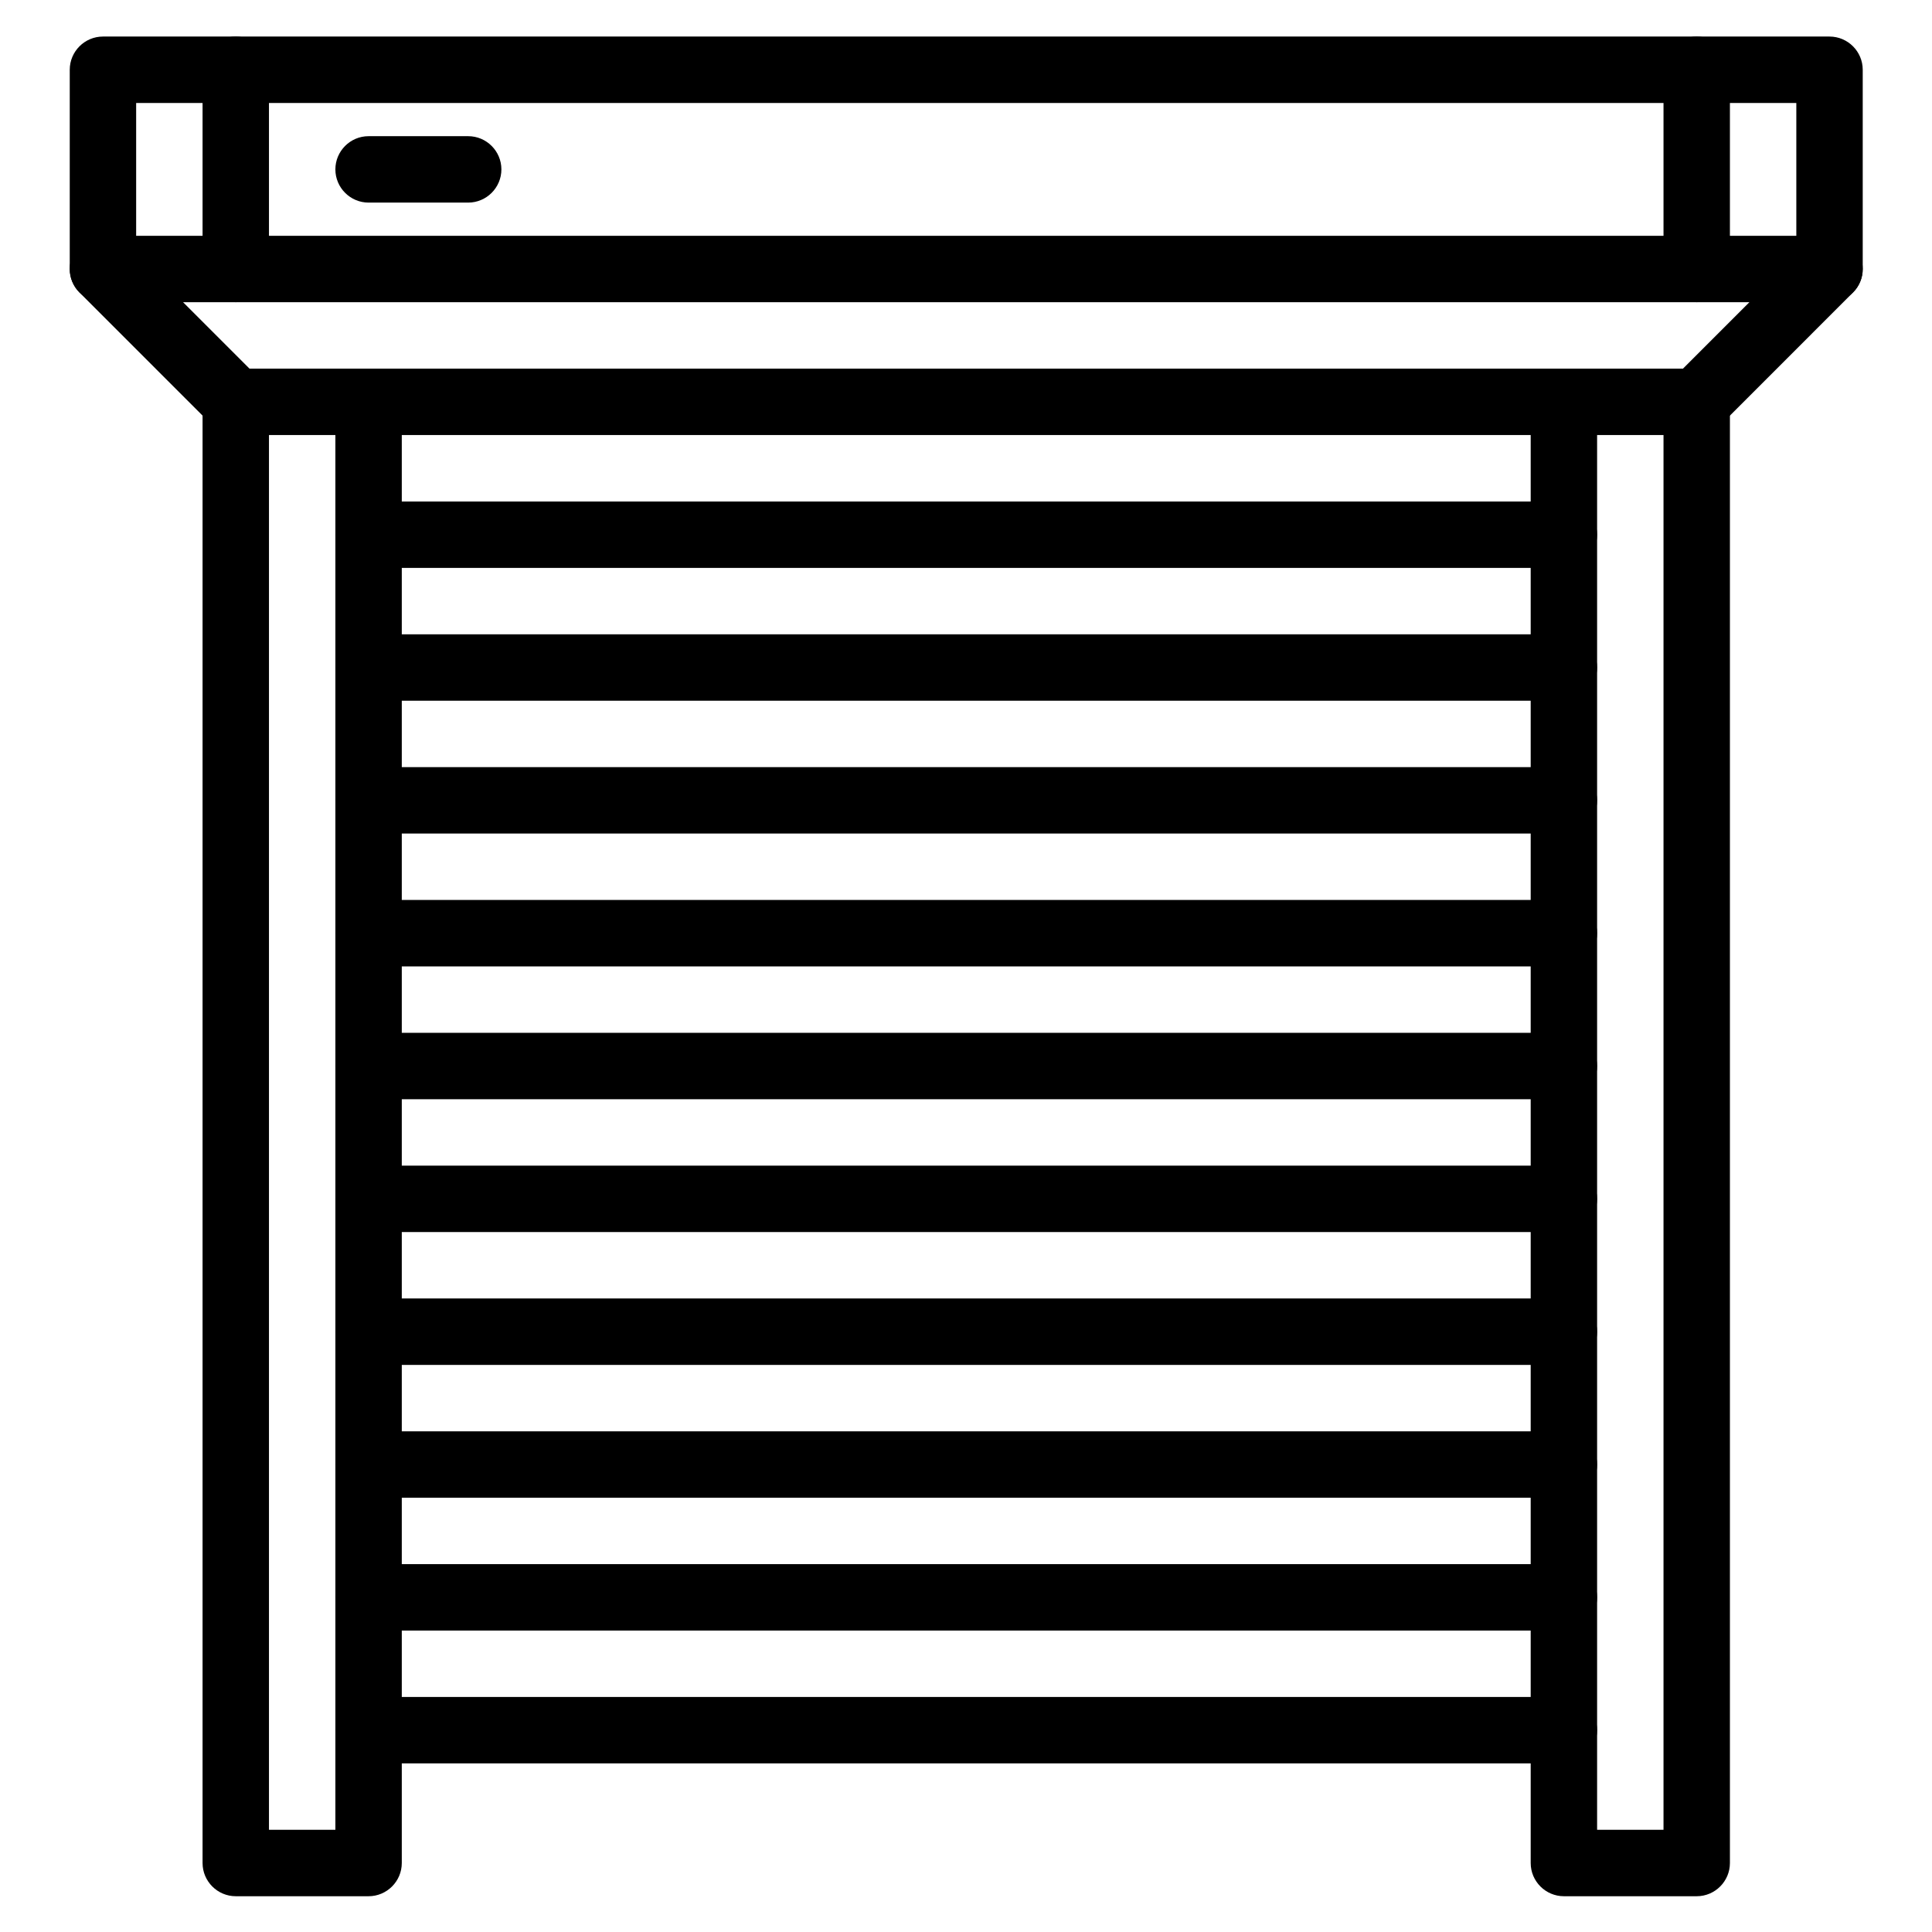
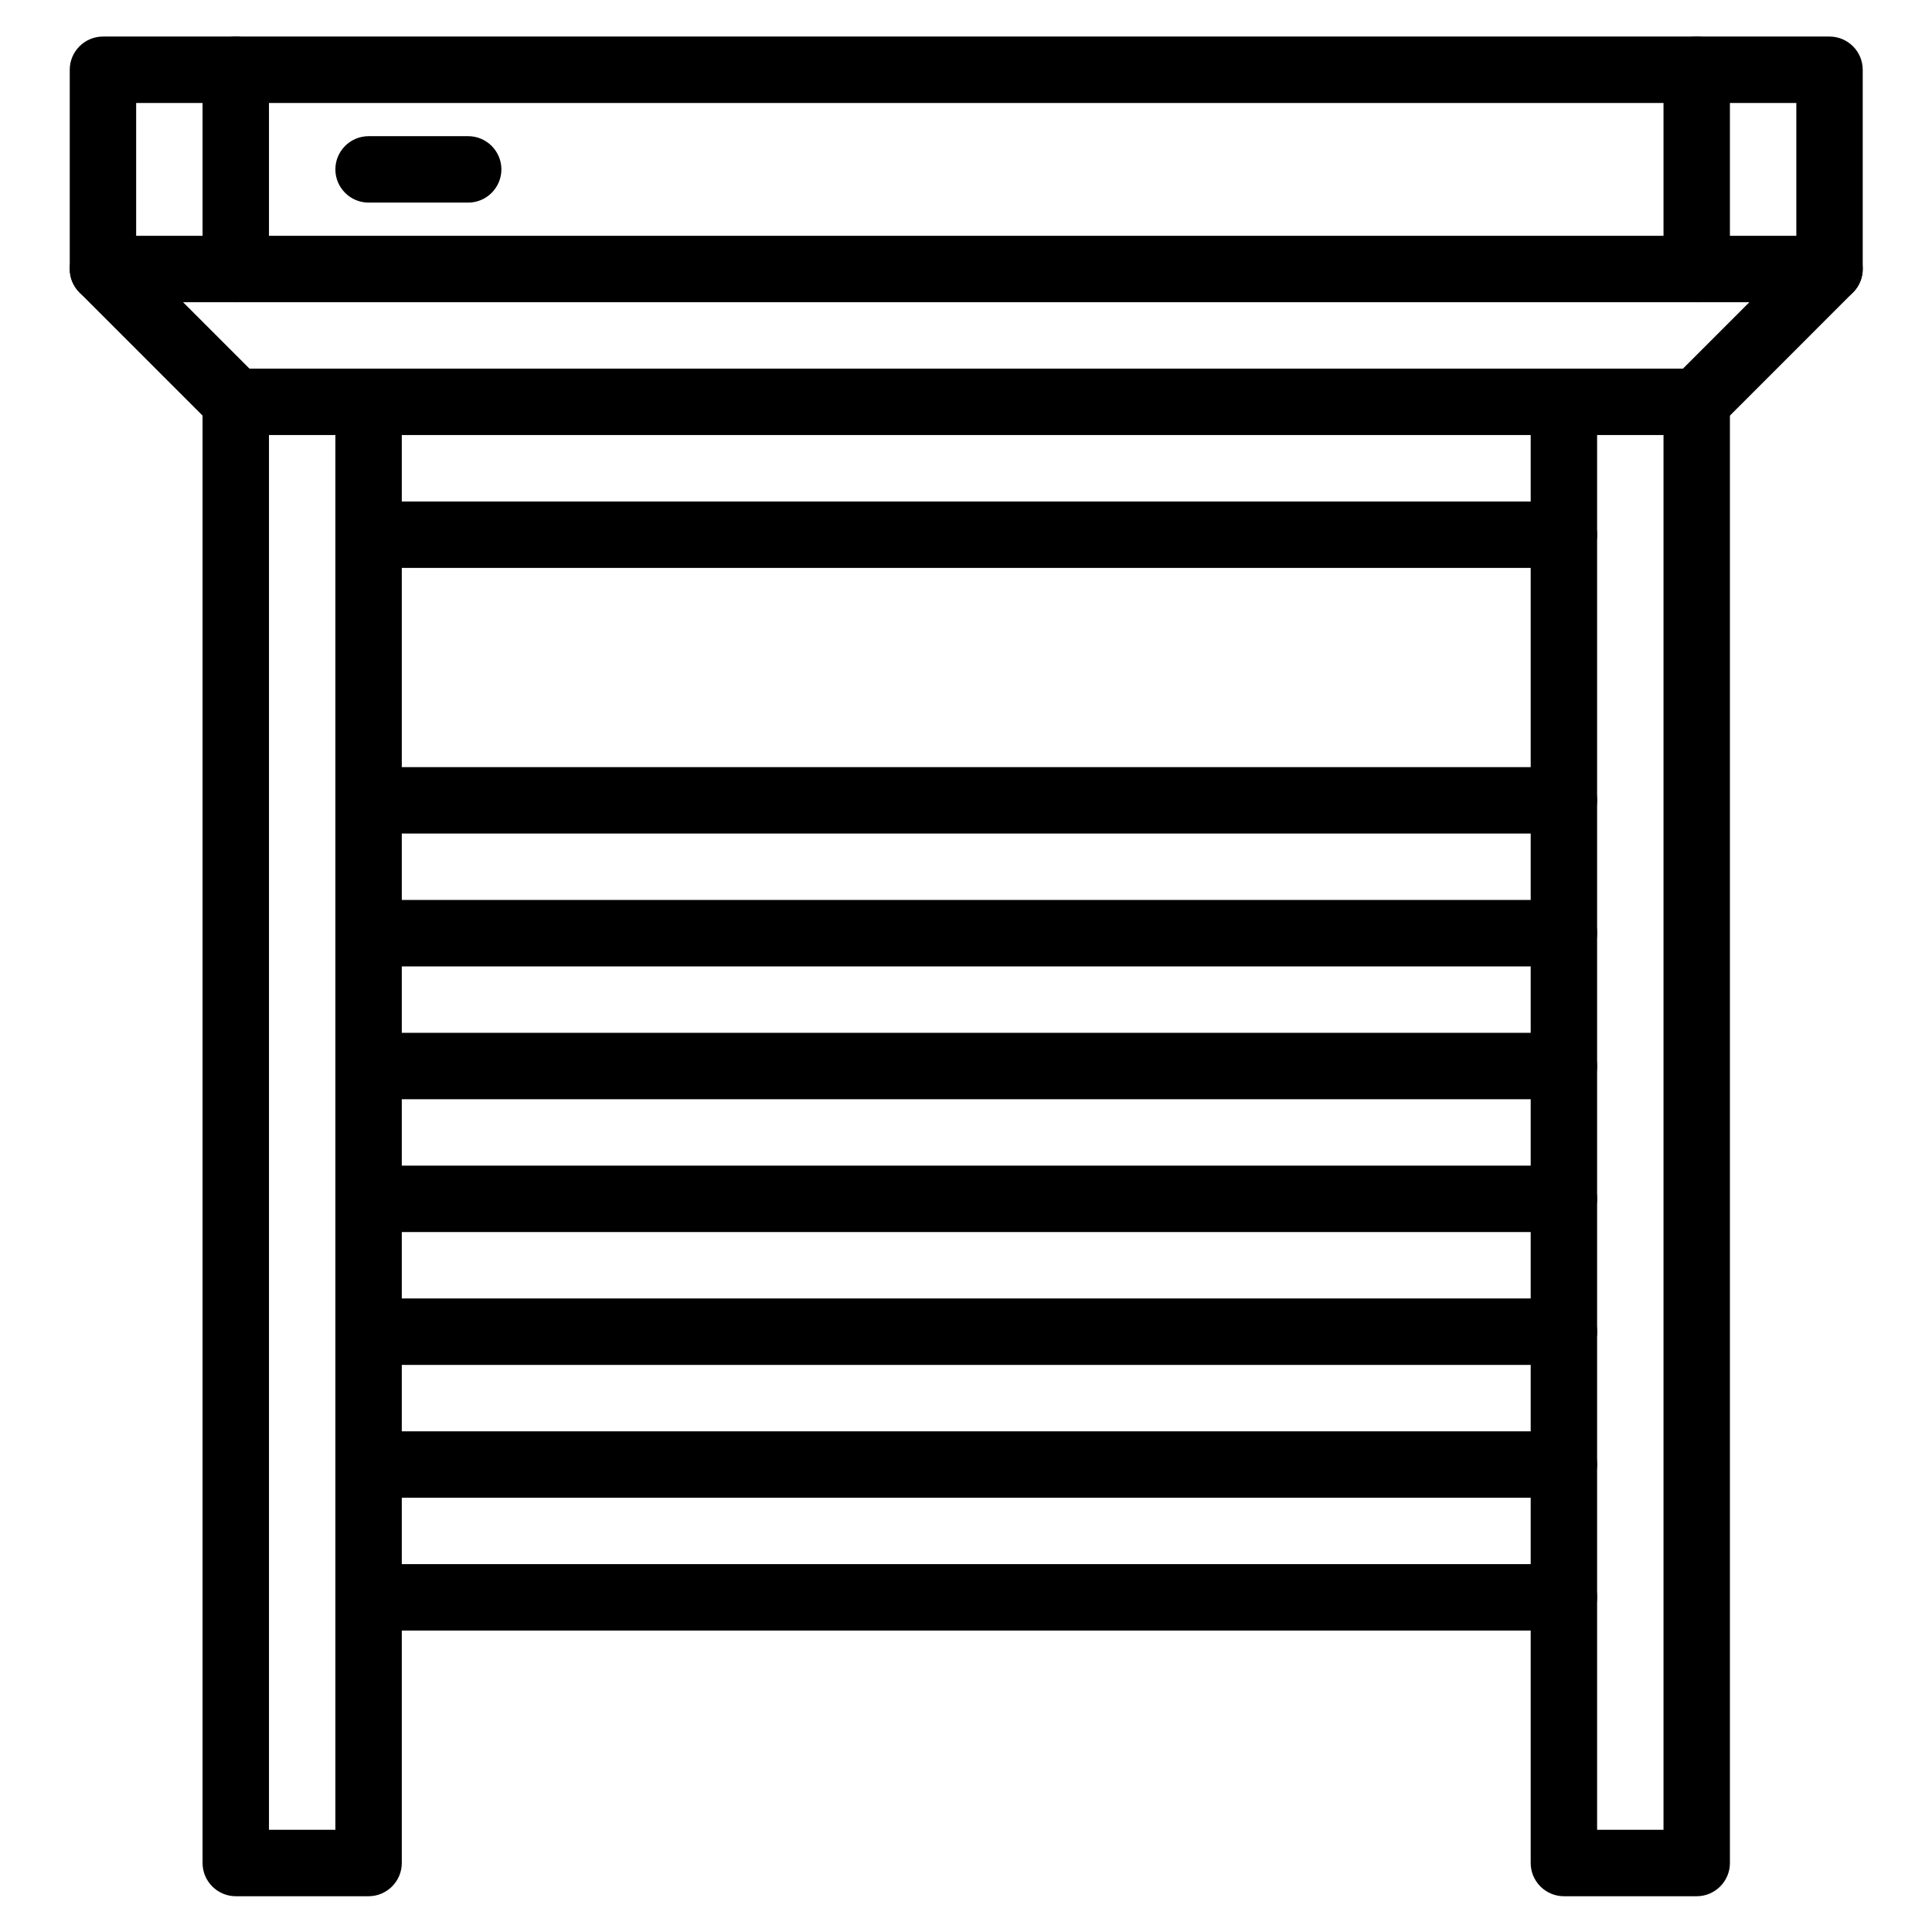
<svg xmlns="http://www.w3.org/2000/svg" width="1080" zoomAndPan="magnify" viewBox="0 0 810 810" height="1080" preserveAspectRatio="xMidYMid meet">
  <path fill="#000000" d="M 57.082 98.863 L 753.117 98.863 L 753.117 43.172 L 57.082 43.172 Z M 767.039 126.707 L 43.164 126.707 C 35.496 126.707 29.242 120.453 29.242 112.785 L 29.242 29.25 C 29.242 21.582 35.496 15.324 43.164 15.324 L 767.039 15.324 C 774.703 15.324 780.957 21.582 780.957 29.25 L 780.957 112.785 C 780.957 120.453 774.703 126.707 767.039 126.707 " fill-opacity="1" fill-rule="nonzero" />
  <path fill="#000000" d="M 711.355 182.398 C 707.766 182.398 704.23 181.039 701.512 178.32 C 696.074 172.883 696.074 164.07 701.512 158.633 L 757.195 102.941 C 762.633 97.504 771.441 97.504 776.879 102.941 C 782.316 108.379 782.316 117.191 776.879 122.629 L 721.199 178.32 C 718.48 181.039 714.945 182.398 711.355 182.398 " fill-opacity="1" fill-rule="nonzero" />
  <path fill="#000000" d="M 669.594 767.156 L 697.434 767.156 L 697.434 182.398 L 669.594 182.398 Z M 711.355 795.004 L 655.672 795.004 C 648.004 795.004 641.75 788.75 641.75 781.082 L 641.75 182.398 L 98.848 182.398 C 95.148 182.398 91.613 180.93 89.004 178.32 L 33.32 122.629 C 27.883 117.191 27.883 108.379 33.32 102.941 C 38.758 97.504 47.566 97.504 53.004 102.941 L 104.609 154.555 L 711.355 154.555 C 719.023 154.555 725.277 160.809 725.277 168.477 L 725.277 781.082 C 725.277 788.75 719.023 795.004 711.355 795.004 " fill-opacity="1" fill-rule="nonzero" />
  <path fill="#000000" d="M 154.527 795.004 L 98.848 795.004 C 91.18 795.004 84.926 788.75 84.926 781.082 L 84.926 168.477 C 84.926 160.809 91.18 154.555 98.848 154.555 C 106.512 154.555 112.766 160.809 112.766 168.477 L 112.766 767.156 L 140.609 767.156 L 140.609 168.477 C 140.609 160.809 146.859 154.555 154.527 154.555 C 162.195 154.555 168.449 160.809 168.449 168.477 L 168.449 781.082 C 168.449 788.75 162.195 795.004 154.527 795.004 " fill-opacity="1" fill-rule="nonzero" />
  <path fill="#000000" d="M 655.672 238.09 L 154.527 238.09 C 146.859 238.09 140.609 231.836 140.609 224.168 C 140.609 216.5 146.859 210.246 154.527 210.246 L 655.672 210.246 C 663.34 210.246 669.594 216.5 669.594 224.168 C 669.594 231.836 663.34 238.09 655.672 238.09 " fill-opacity="1" fill-rule="nonzero" />
-   <path fill="#000000" d="M 655.672 293.781 L 154.527 293.781 C 146.859 293.781 140.609 287.527 140.609 279.859 C 140.609 272.191 146.859 265.938 154.527 265.938 L 655.672 265.938 C 663.34 265.938 669.594 272.191 669.594 279.859 C 669.594 287.527 663.34 293.781 655.672 293.781 " fill-opacity="1" fill-rule="nonzero" />
  <path fill="#000000" d="M 655.672 349.473 L 154.527 349.473 C 146.859 349.473 140.609 343.219 140.609 335.551 C 140.609 327.883 146.859 321.629 154.527 321.629 L 655.672 321.629 C 663.34 321.629 669.594 327.883 669.594 335.551 C 669.594 343.219 663.34 349.473 655.672 349.473 " fill-opacity="1" fill-rule="nonzero" />
  <path fill="#000000" d="M 655.672 405.164 L 154.527 405.164 C 146.859 405.164 140.609 398.91 140.609 391.242 C 140.609 383.574 146.859 377.32 154.527 377.32 L 655.672 377.32 C 663.34 377.32 669.594 383.574 669.594 391.242 C 669.594 398.91 663.34 405.164 655.672 405.164 " fill-opacity="1" fill-rule="nonzero" />
  <path fill="#000000" d="M 655.672 460.855 L 154.527 460.855 C 146.859 460.855 140.609 454.602 140.609 446.934 C 140.609 439.266 146.859 433.012 154.527 433.012 L 655.672 433.012 C 663.34 433.012 669.594 439.266 669.594 446.934 C 669.594 454.602 663.34 460.855 655.672 460.855 " fill-opacity="1" fill-rule="nonzero" />
  <path fill="#000000" d="M 655.672 516.547 L 154.527 516.547 C 146.859 516.547 140.609 510.293 140.609 502.625 C 140.609 494.957 146.859 488.703 154.527 488.703 L 655.672 488.703 C 663.34 488.703 669.594 494.957 669.594 502.625 C 669.594 510.293 663.34 516.547 655.672 516.547 " fill-opacity="1" fill-rule="nonzero" />
  <path fill="#000000" d="M 655.672 572.238 L 154.527 572.238 C 146.859 572.238 140.609 565.984 140.609 558.316 C 140.609 550.648 146.859 544.395 154.527 544.395 L 655.672 544.395 C 663.34 544.395 669.594 550.648 669.594 558.316 C 669.594 565.984 663.34 572.238 655.672 572.238 " fill-opacity="1" fill-rule="nonzero" />
  <path fill="#000000" d="M 655.672 627.93 L 154.527 627.93 C 146.859 627.93 140.609 621.676 140.609 614.008 C 140.609 606.34 146.859 600.086 154.527 600.086 L 655.672 600.086 C 663.34 600.086 669.594 606.34 669.594 614.008 C 669.594 621.676 663.34 627.93 655.672 627.93 " fill-opacity="1" fill-rule="nonzero" />
  <path fill="#000000" d="M 655.672 683.621 L 154.527 683.621 C 146.859 683.621 140.609 677.367 140.609 669.699 C 140.609 662.031 146.859 655.773 154.527 655.773 L 655.672 655.773 C 663.34 655.773 669.594 662.031 669.594 669.699 C 669.594 677.367 663.34 683.621 655.672 683.621 " fill-opacity="1" fill-rule="nonzero" />
-   <path fill="#000000" d="M 655.672 739.312 L 154.527 739.312 C 146.859 739.312 140.609 733.059 140.609 725.391 C 140.609 717.723 146.859 711.465 154.527 711.465 L 655.672 711.465 C 663.34 711.465 669.594 717.723 669.594 725.391 C 669.594 733.059 663.34 739.312 655.672 739.312 " fill-opacity="1" fill-rule="nonzero" />
  <path fill="#000000" d="M 711.355 126.707 C 703.688 126.707 697.434 120.453 697.434 112.785 L 697.434 29.25 C 697.434 21.582 703.688 15.324 711.355 15.324 C 719.023 15.324 725.277 21.582 725.277 29.25 L 725.277 112.785 C 725.277 120.453 719.023 126.707 711.355 126.707 " fill-opacity="1" fill-rule="nonzero" />
  <path fill="#000000" d="M 98.848 126.707 C 91.18 126.707 84.926 120.453 84.926 112.785 L 84.926 29.25 C 84.926 21.582 91.18 15.324 98.848 15.324 C 106.512 15.324 112.766 21.582 112.766 29.25 L 112.766 112.785 C 112.766 120.453 106.512 126.707 98.848 126.707 " fill-opacity="1" fill-rule="nonzero" />
  <path fill="#000000" d="M 196.289 84.941 L 154.527 84.941 C 146.859 84.941 140.609 78.684 140.609 71.016 C 140.609 63.348 146.859 57.094 154.527 57.094 L 196.289 57.094 C 203.957 57.094 210.211 63.348 210.211 71.016 C 210.211 78.684 203.957 84.941 196.289 84.941 " fill-opacity="1" fill-rule="nonzero" />
</svg>